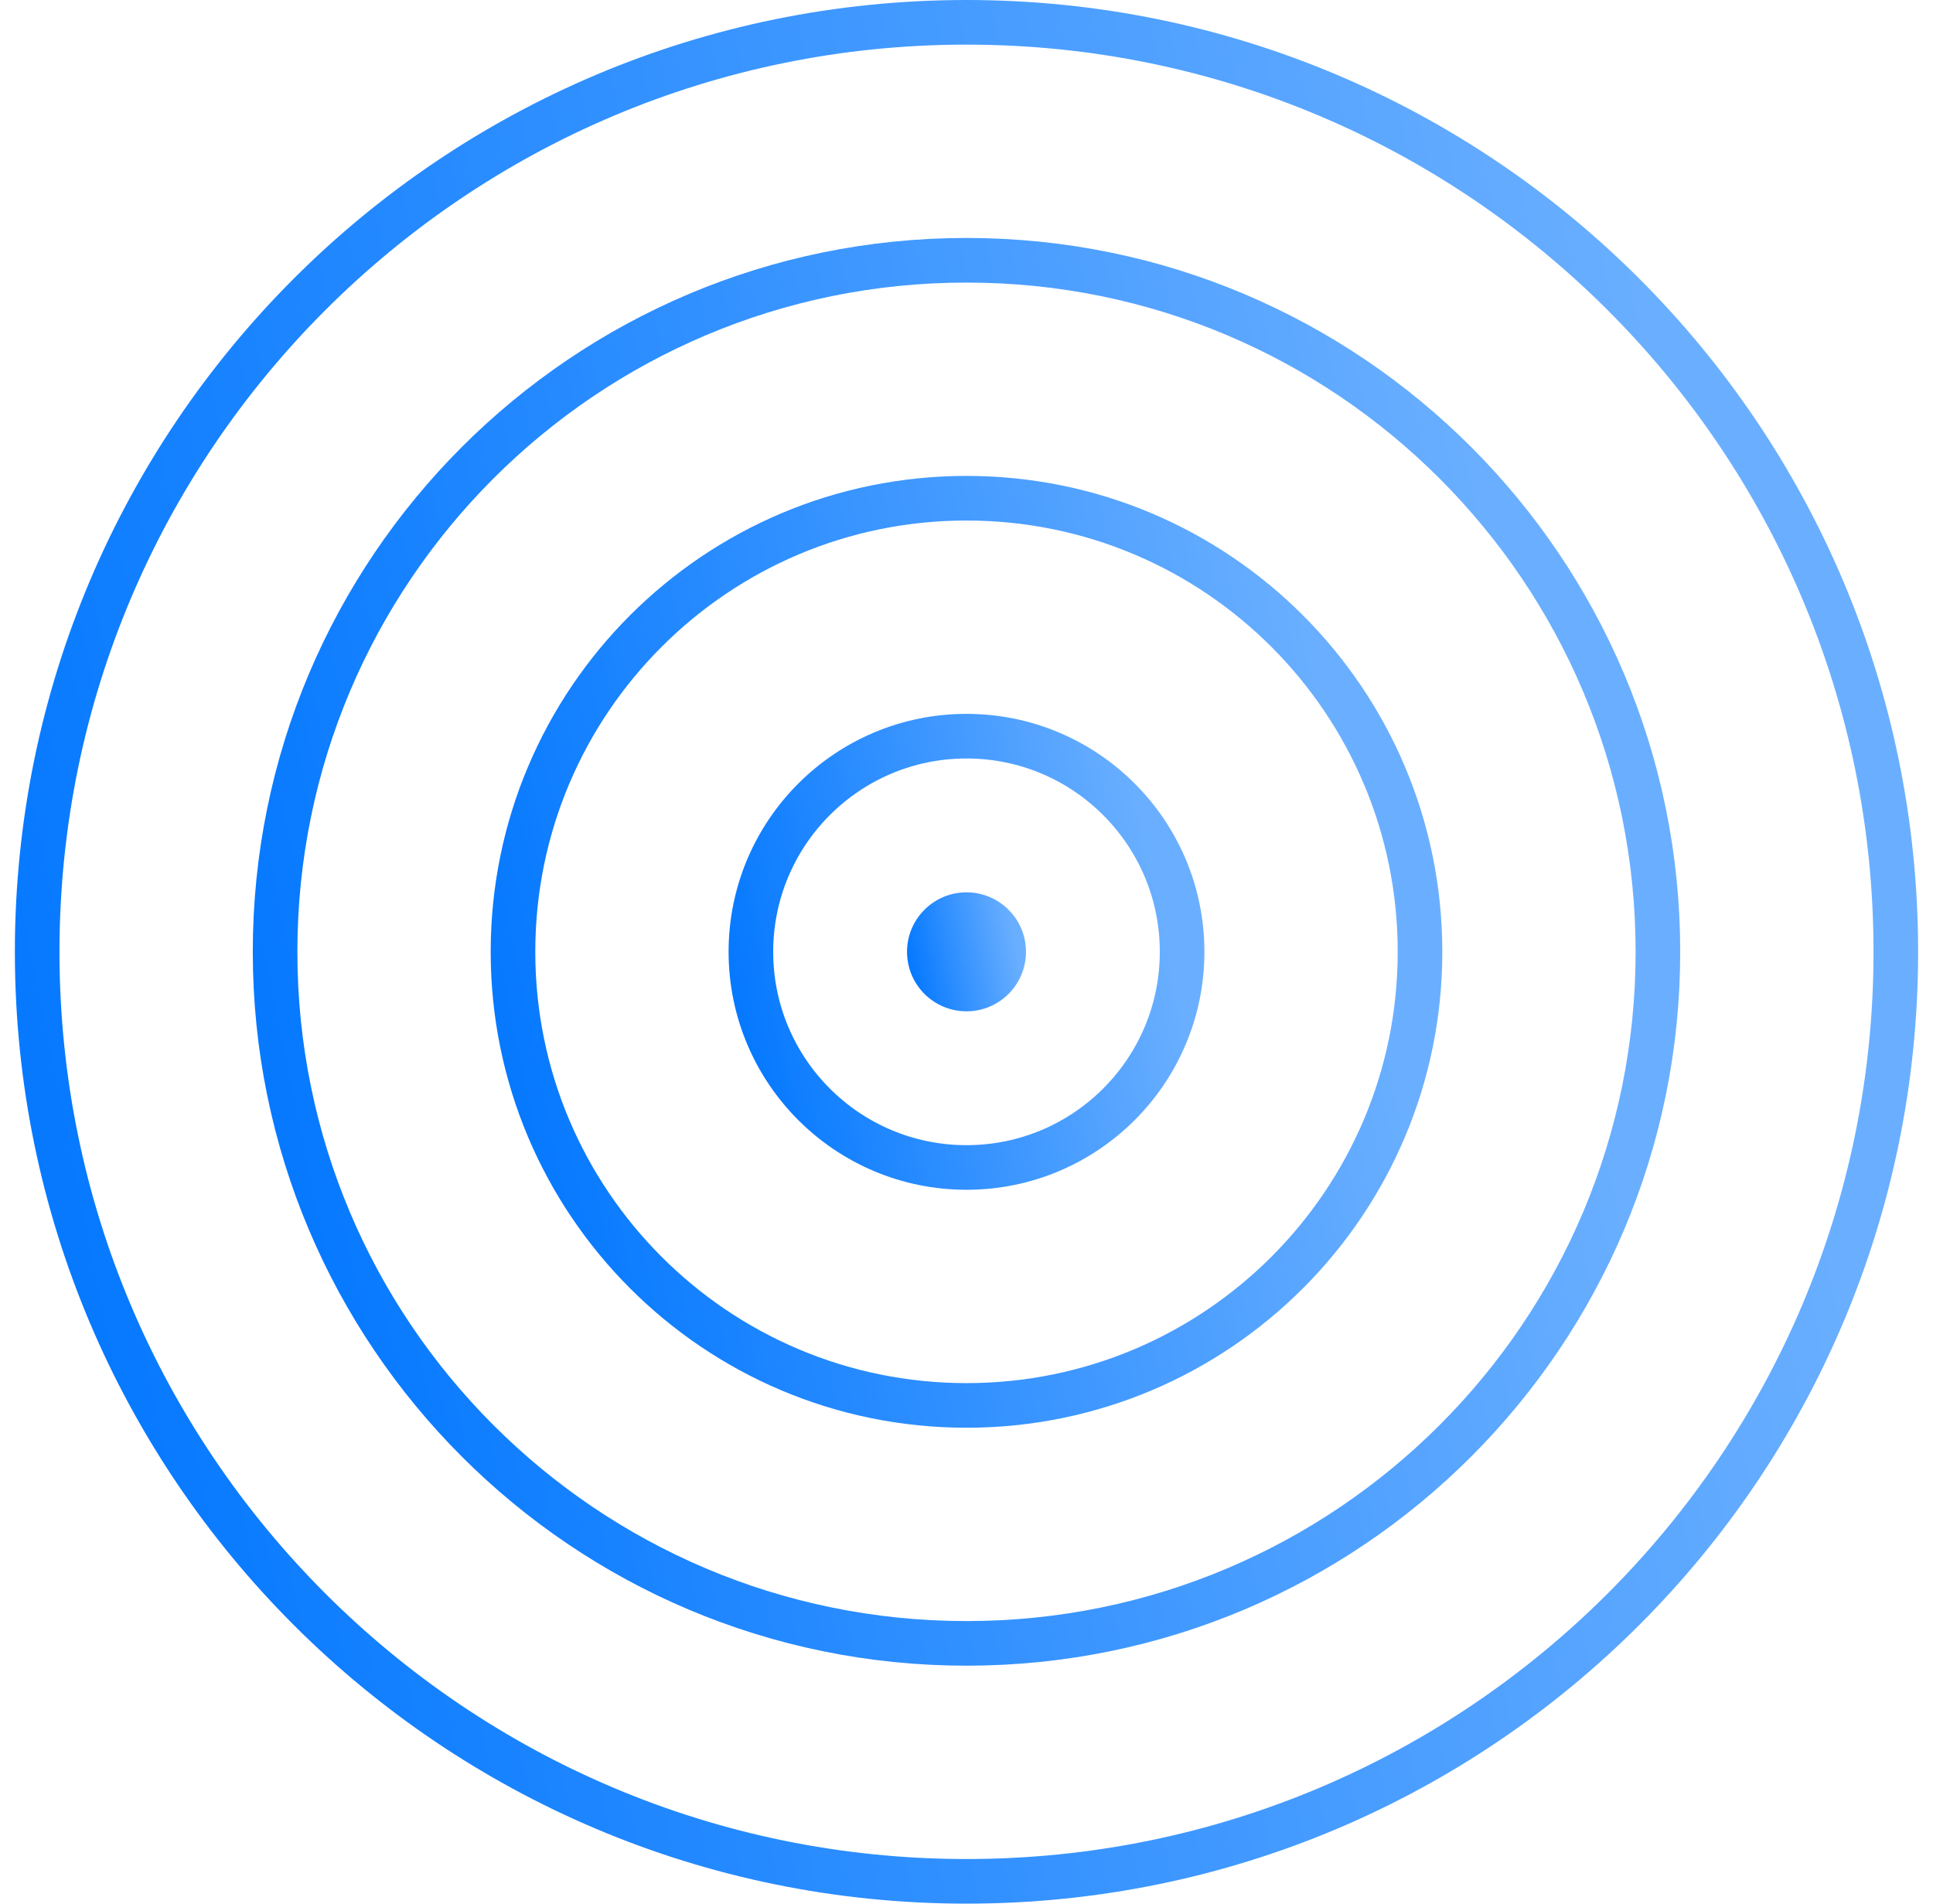
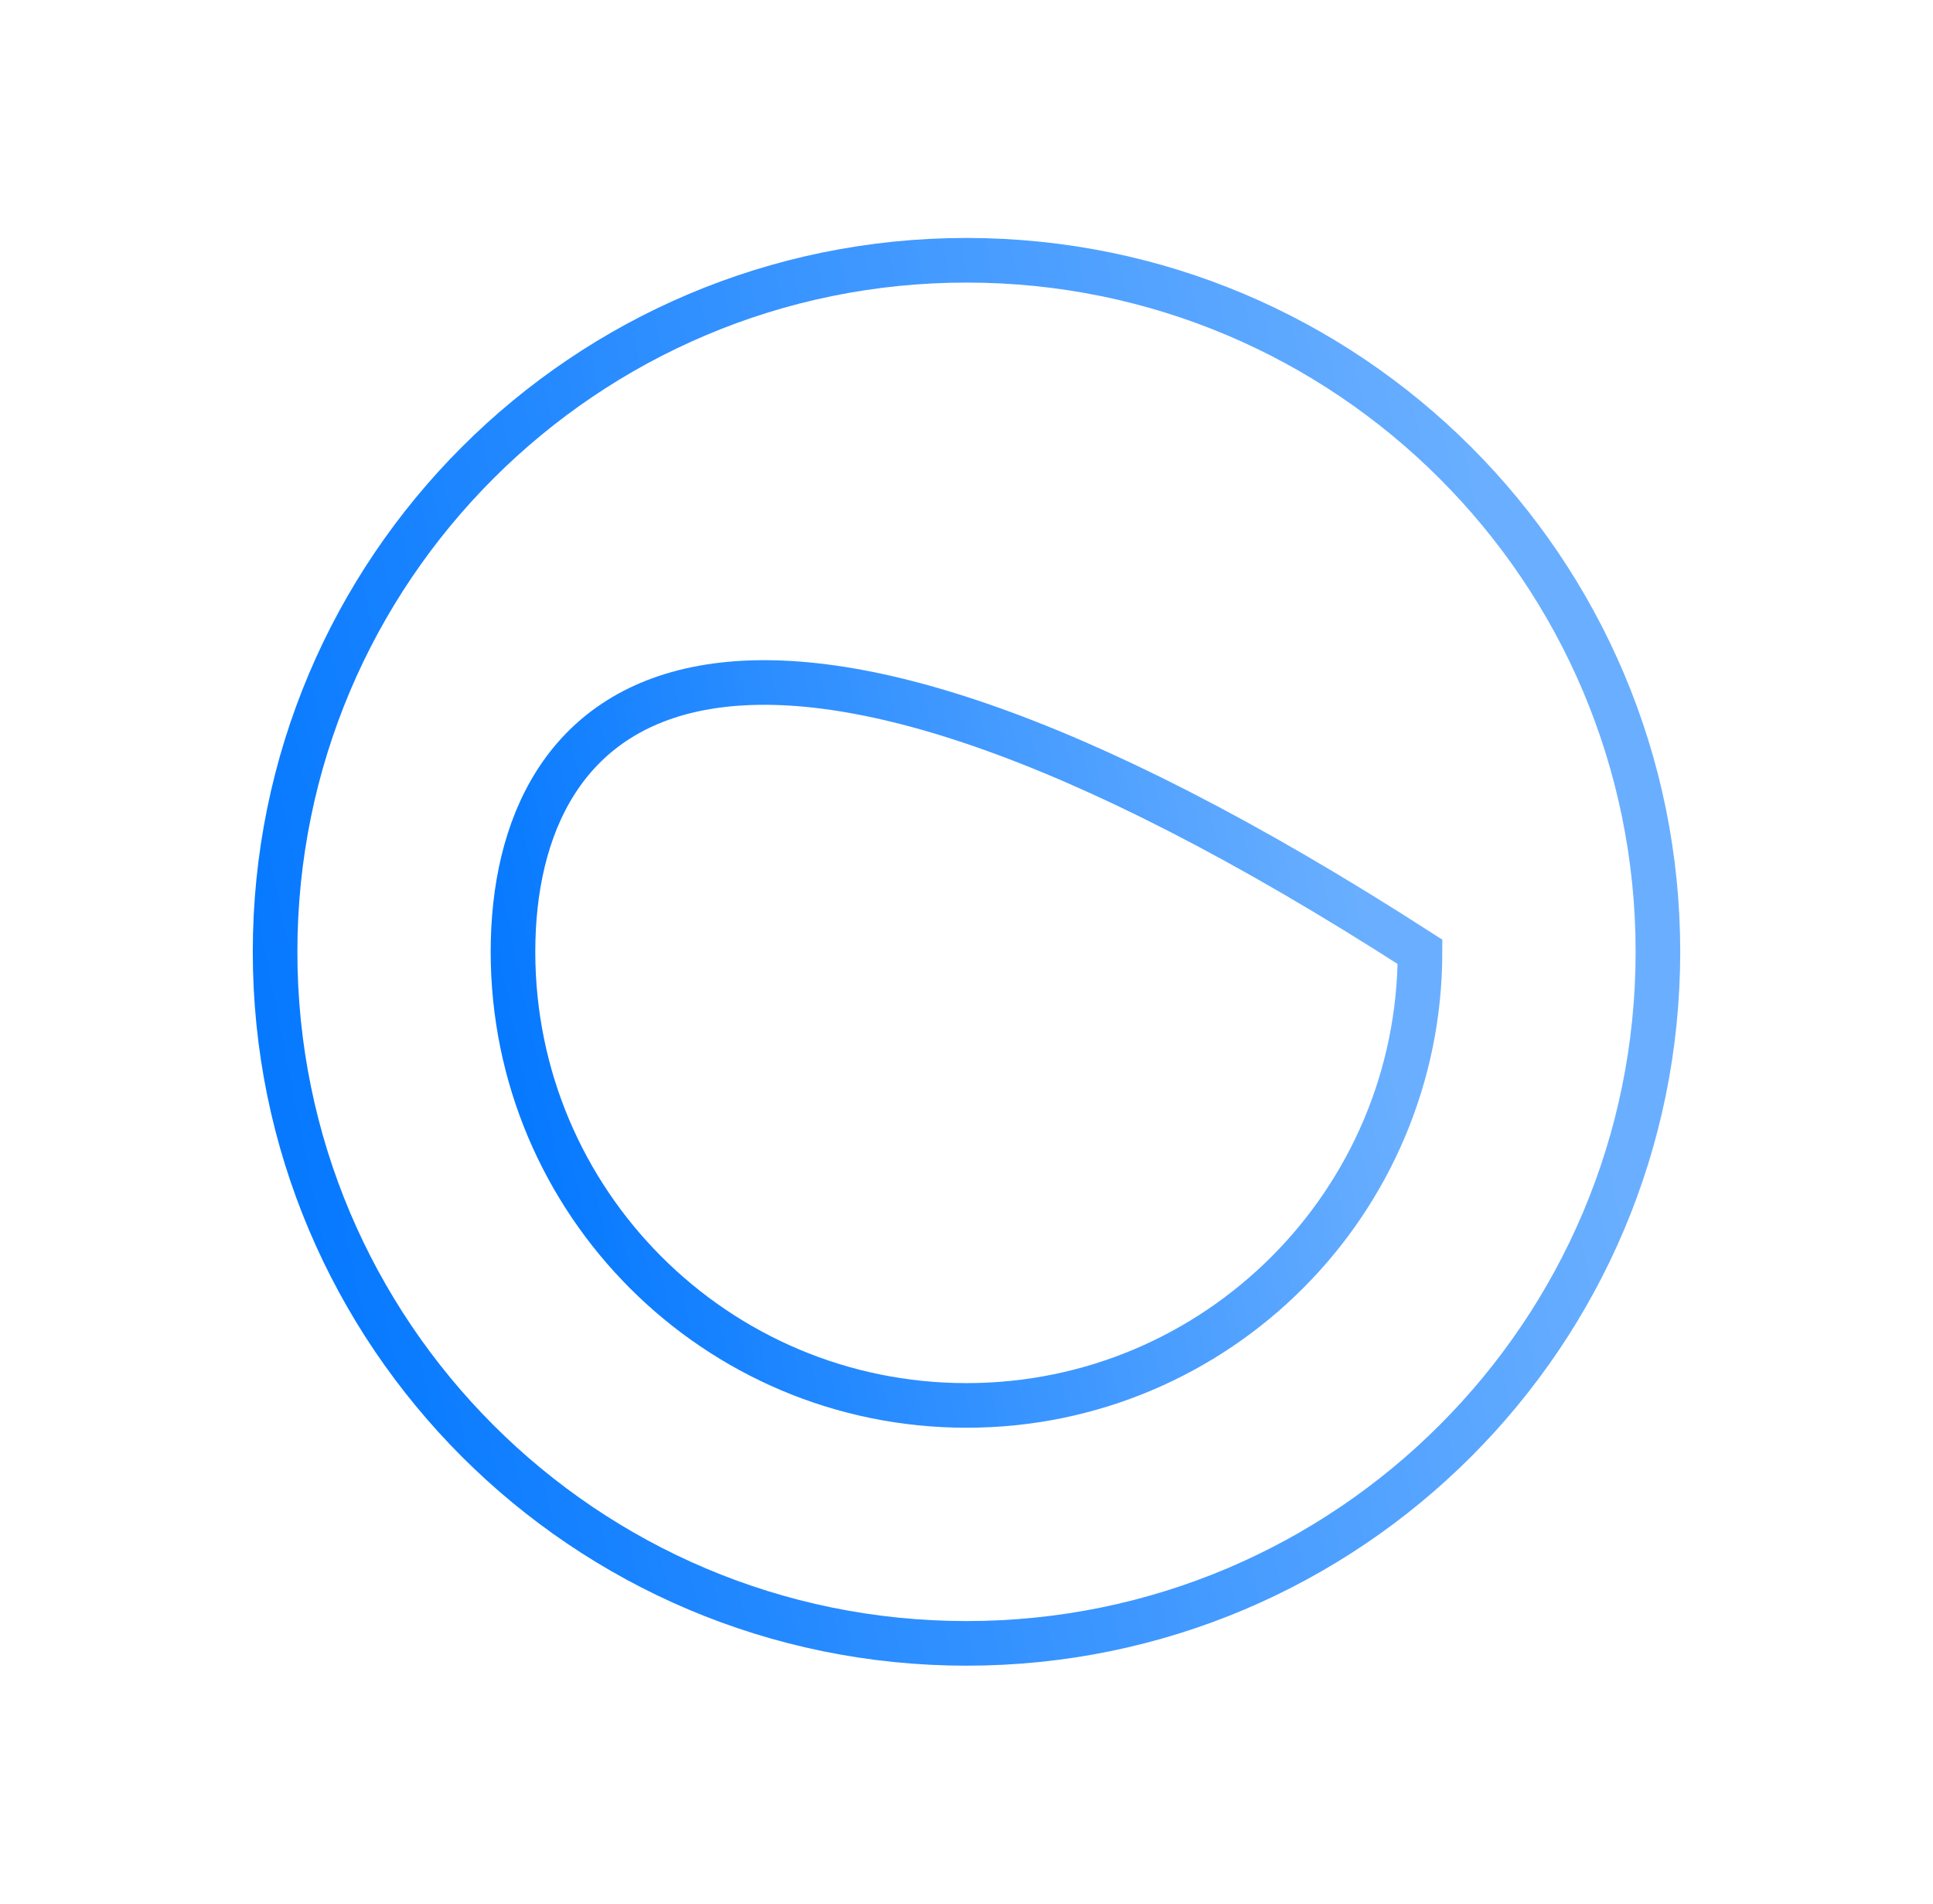
<svg xmlns="http://www.w3.org/2000/svg" width="65" height="64" viewBox="0 0 65 64" fill="none">
-   <path d="M32.5 34C33.605 34 34.5 33.105 34.5 32C34.5 30.895 33.605 30 32.5 30C31.395 30 30.5 30.895 30.5 32C30.5 33.105 31.395 34 32.5 34Z" fill="url(#paint0_linear_310_1851)" />
-   <path d="M32.5 39.25C36.504 39.25 39.75 36.004 39.75 32C39.75 27.996 36.504 24.75 32.5 24.75C28.496 24.75 25.25 27.996 25.25 32C25.25 36.004 28.496 39.25 32.5 39.25Z" stroke="url(#paint1_linear_310_1851)" stroke-width="1.5" />
-   <path d="M32.5 47.25C40.922 47.25 47.75 40.422 47.75 32C47.75 23.578 40.922 16.75 32.5 16.75C24.078 16.75 17.25 23.578 17.25 32C17.25 40.422 24.078 47.25 32.5 47.25Z" stroke="url(#paint2_linear_310_1851)" stroke-width="1.5" />
+   <path d="M32.5 47.25C40.922 47.25 47.75 40.422 47.75 32C24.078 16.75 17.25 23.578 17.25 32C17.25 40.422 24.078 47.25 32.5 47.25Z" stroke="url(#paint2_linear_310_1851)" stroke-width="1.5" />
  <path d="M32.5 55.25C45.341 55.25 55.75 44.841 55.75 32C55.75 19.159 45.341 8.75 32.5 8.75C19.659 8.75 9.25 19.159 9.25 32C9.25 44.841 19.659 55.25 32.5 55.25Z" stroke="url(#paint3_linear_310_1851)" stroke-width="1.5" />
-   <path d="M32.5 63.25C49.759 63.25 63.75 49.259 63.75 32C63.75 14.741 49.759 0.75 32.5 0.75C15.241 0.75 1.25 14.741 1.25 32C1.25 49.259 15.241 63.25 32.5 63.25Z" stroke="url(#paint4_linear_310_1851)" stroke-width="1.5" />
  <defs>
    <linearGradient id="paint0_linear_310_1851" x1="30.585" y1="32.429" x2="34.174" y2="31.706" gradientUnits="userSpaceOnUse">
      <stop stop-color="#0679FF" />
      <stop offset="1" stop-color="#6AAFFF" />
    </linearGradient>
    <linearGradient id="paint1_linear_310_1851" x1="24.841" y1="33.715" x2="39.196" y2="30.822" gradientUnits="userSpaceOnUse">
      <stop stop-color="#0679FF" />
      <stop offset="1" stop-color="#6AAFFF" />
    </linearGradient>
    <linearGradient id="paint2_linear_310_1851" x1="17.182" y1="35.429" x2="45.892" y2="29.644" gradientUnits="userSpaceOnUse">
      <stop stop-color="#0679FF" />
      <stop offset="1" stop-color="#6AAFFF" />
    </linearGradient>
    <linearGradient id="paint3_linear_310_1851" x1="9.524" y1="37.143" x2="52.588" y2="28.466" gradientUnits="userSpaceOnUse">
      <stop stop-color="#0679FF" />
      <stop offset="1" stop-color="#6AAFFF" />
    </linearGradient>
    <linearGradient id="paint4_linear_310_1851" x1="1.865" y1="38.858" x2="59.284" y2="27.289" gradientUnits="userSpaceOnUse">
      <stop stop-color="#0679FF" />
      <stop offset="1" stop-color="#6AAFFF" />
    </linearGradient>
  </defs>
</svg>